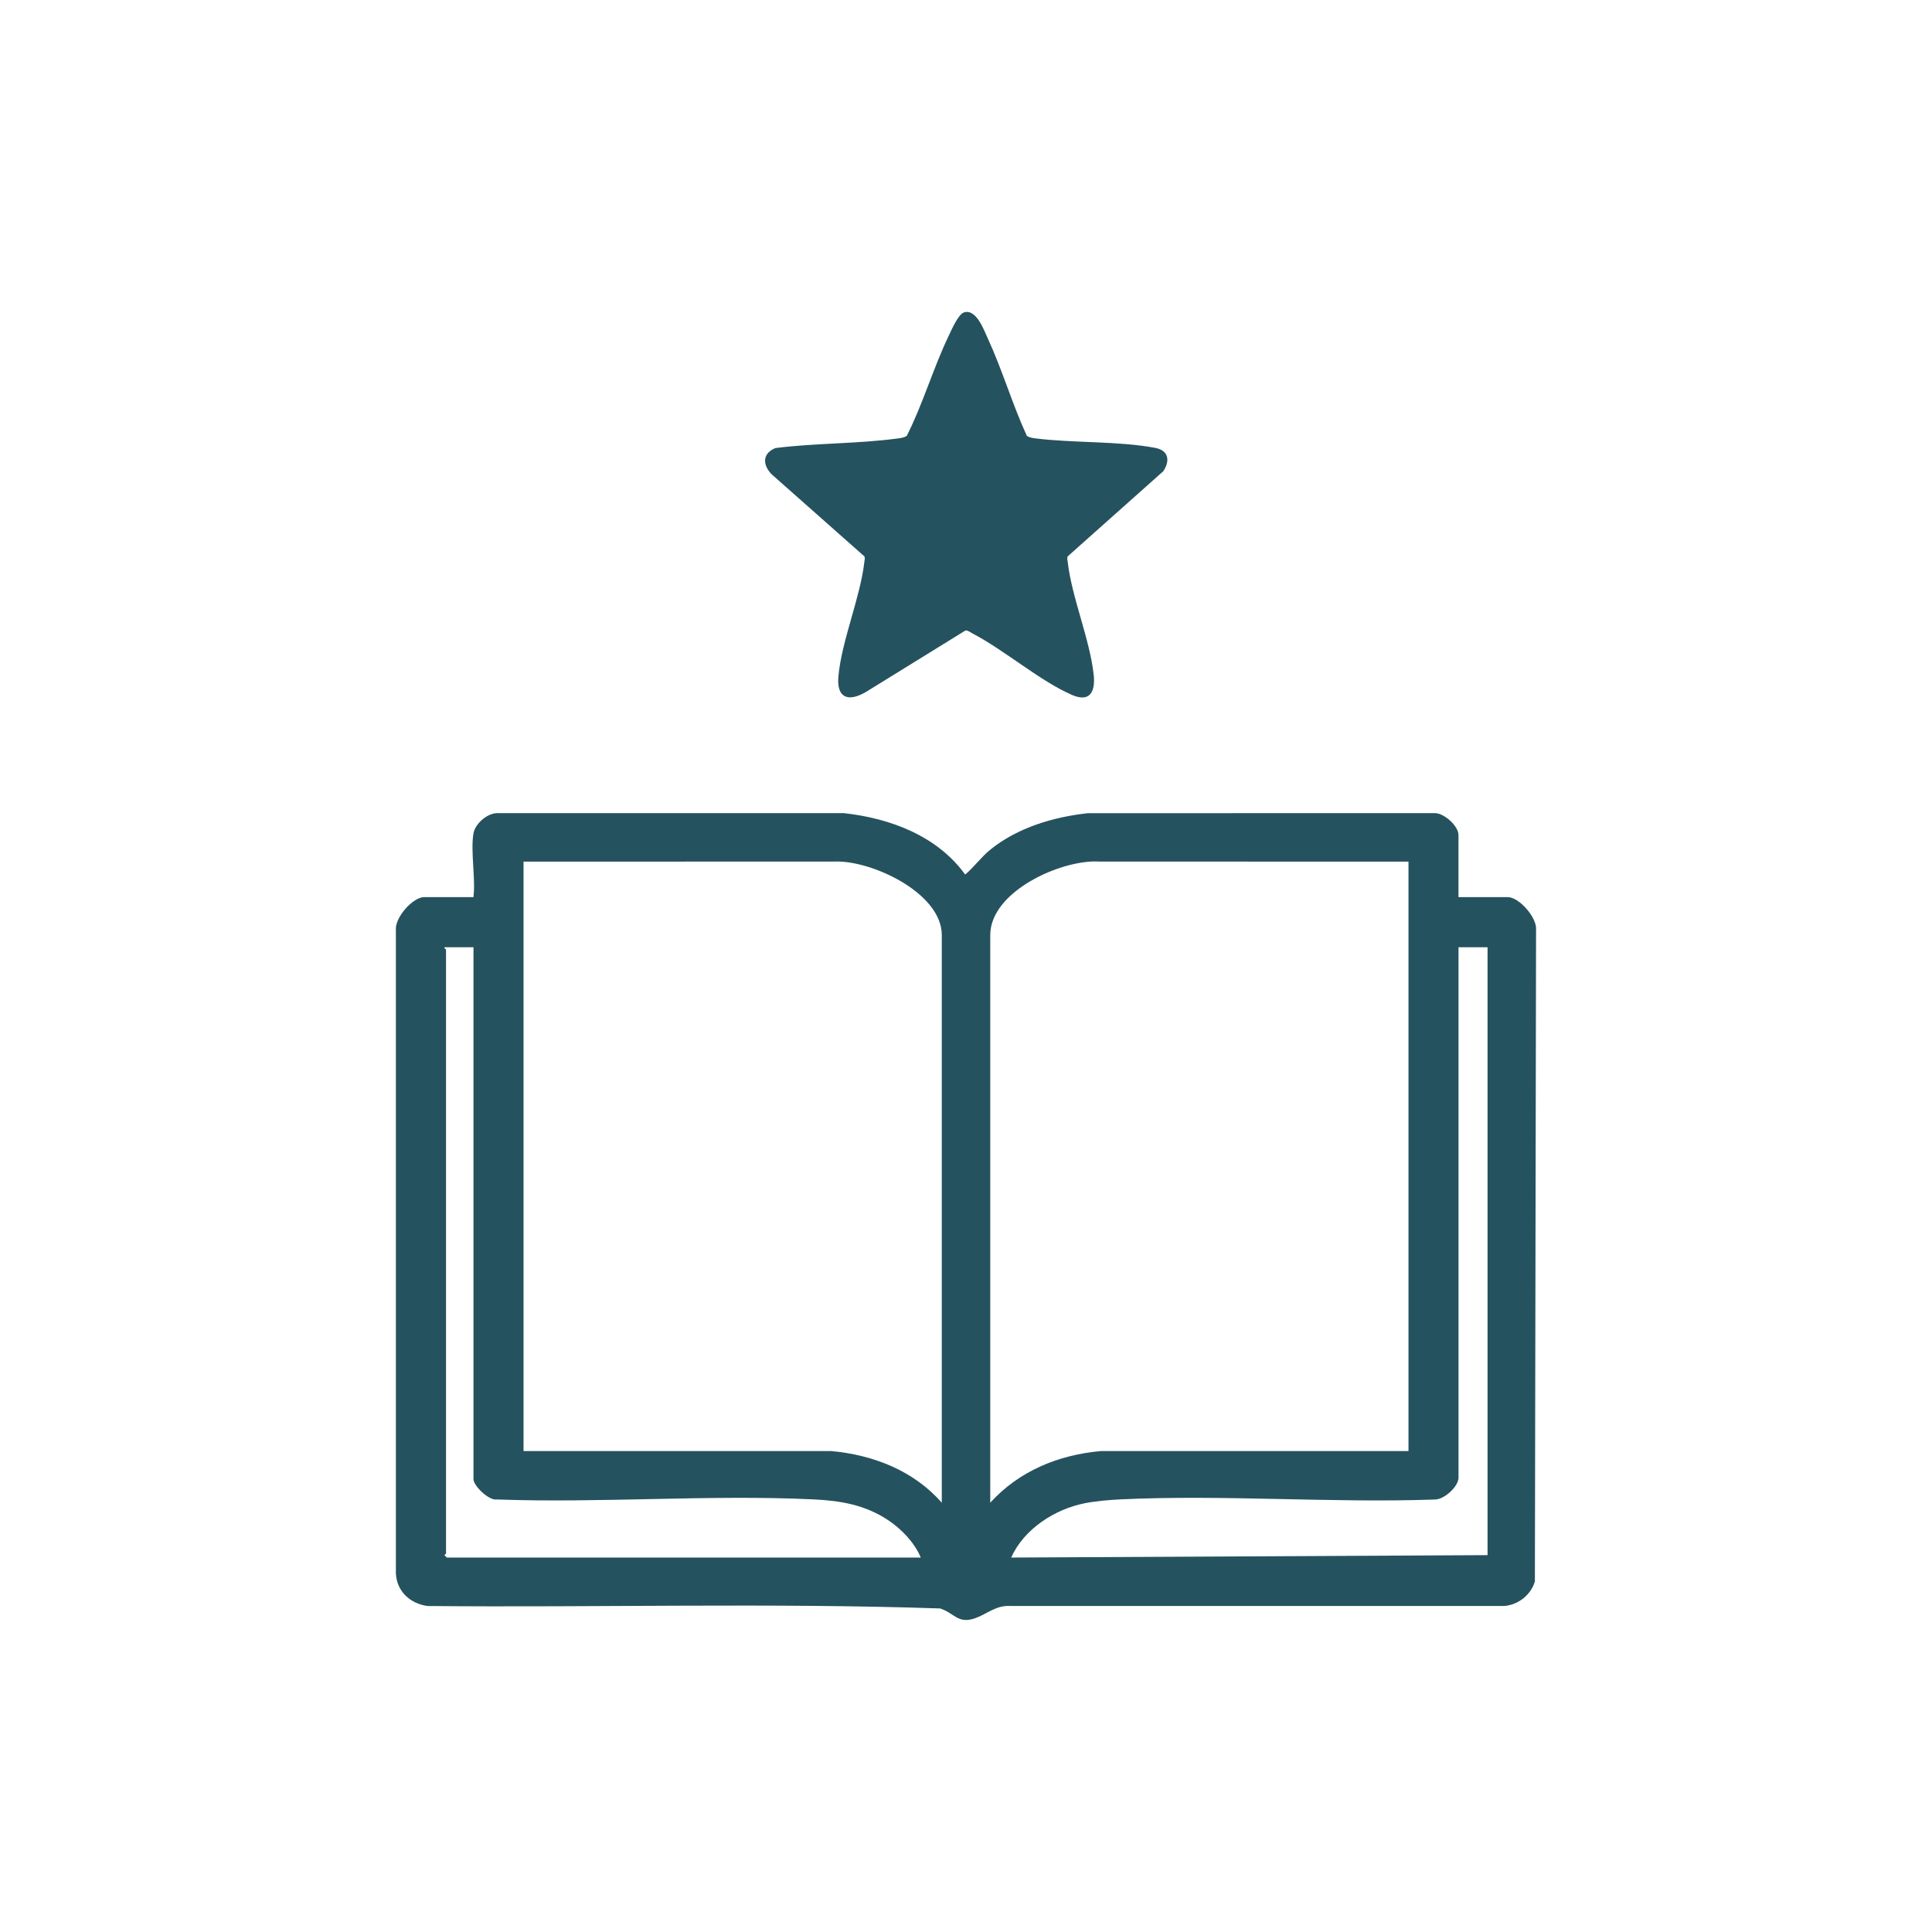
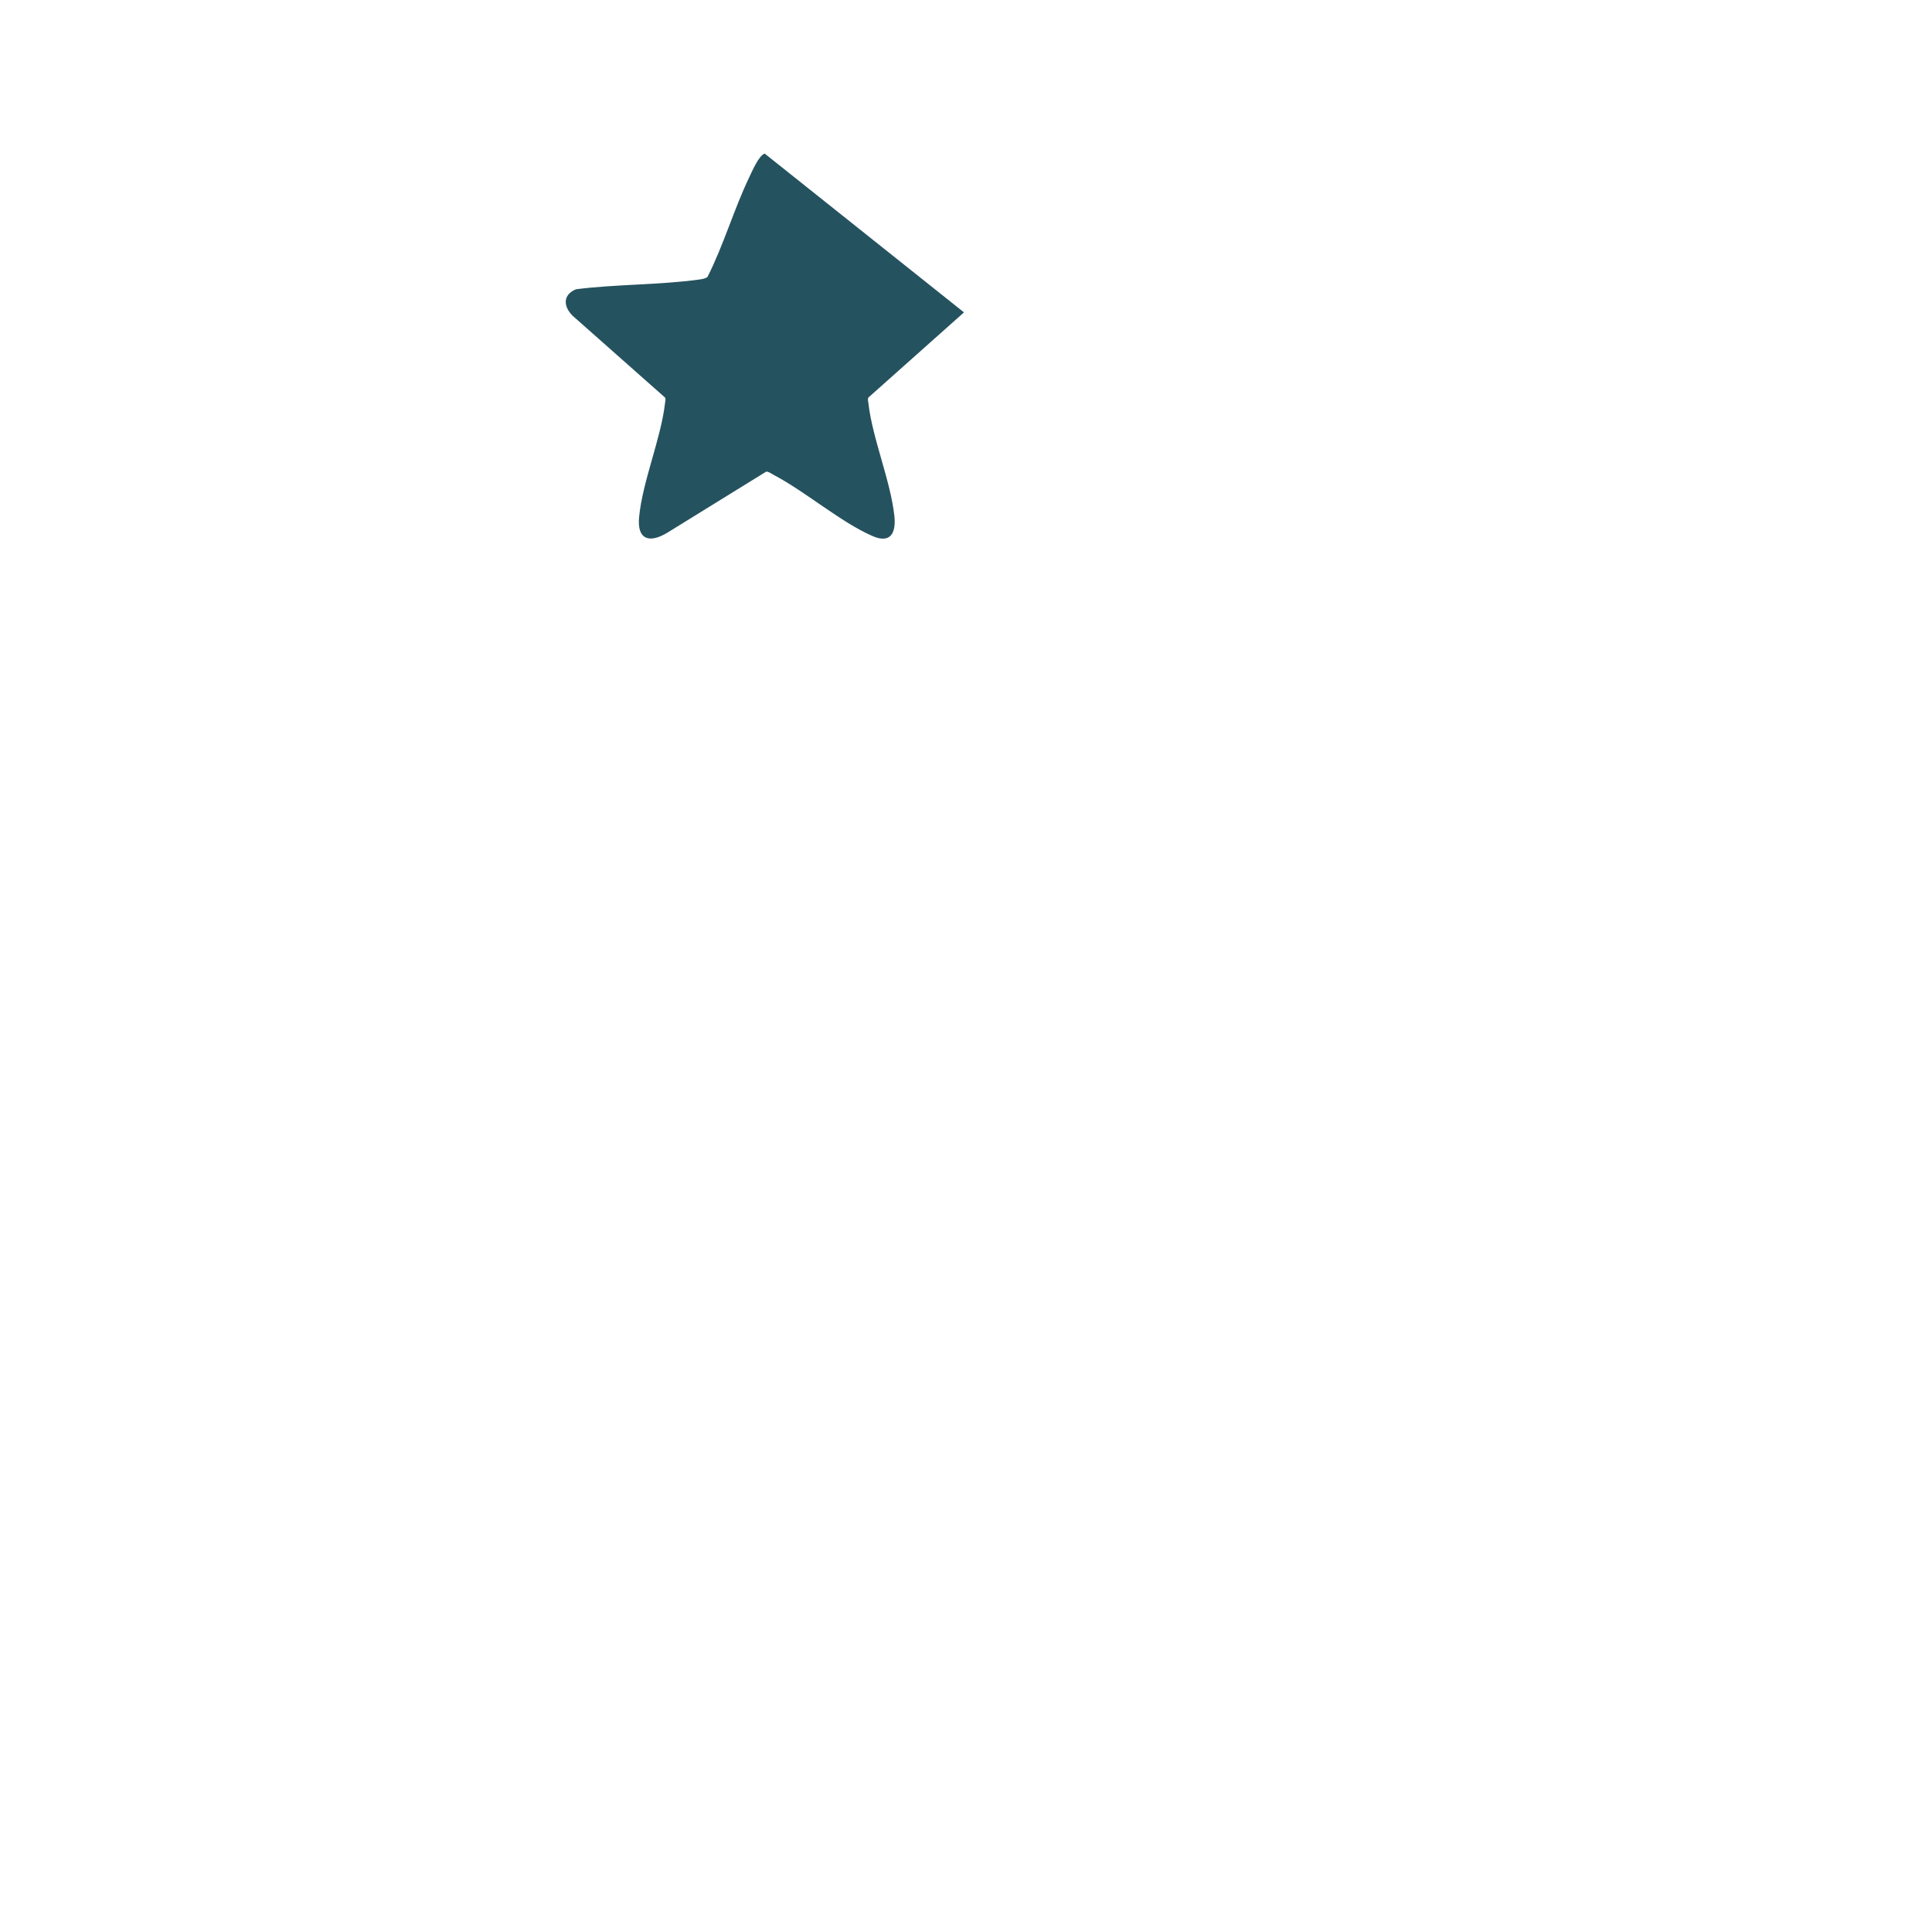
<svg xmlns="http://www.w3.org/2000/svg" id="a" width="64" height="64" viewBox="0 0 64 64">
-   <path d="M15.685,27.606c.052-.314.445-.662.775-.669h11.5c1.532.169,3.083.751,4.013,2.033.285-.236.531-.582.833-.825.905-.73,2.087-1.082,3.232-1.207l11.502-.002c.309.005.774.432.774.723v2.059h1.632c.378,0,.982.687.938,1.094l-.039,21.576c-.131.444-.547.771-1.007.812h-16.37c-.464-.031-.772.263-1.149.4-.585.214-.697-.163-1.177-.318-5.64-.19-11.326-.028-16.983-.081-.579-.081-1.025-.493-1.045-1.095v-21.294c-.044-.408.56-1.094.938-1.094h1.632c.075-.637-.101-1.505,0-2.113ZM31.198,49.779v-18.803c0-1.4-2.338-2.487-3.555-2.436l-10.3.003v19.525h10.19c1.394.127,2.736.649,3.665,1.712ZM46.657,28.543l-10.246-.003c-1.252-.073-3.608.987-3.608,2.436v18.803c.957-1.051,2.254-1.584,3.665-1.711h10.19v-19.525ZM15.685,31.378h-.963c-.014.039.053.064.053.08v20.006c0,.016-.051.033-.052.053l.078.079h15.701c-.208-.498-.638-.944-1.084-1.241-.76-.504-1.57-.643-2.47-.686-3.449-.163-7.025.127-10.487.003-.268.046-.776-.456-.776-.669v-17.626ZM49.278,31.378h-.963v17.572c0,.292-.466.718-.774.723-3.444.122-7.004-.167-10.435-.004-.352.017-.814.058-1.159.125-.998.193-2.029.855-2.45,1.802l15.78-.08v-20.14Z" fill="#25525f" />
-   <path d="M31.933,10.348c.411-.125.659.58.799.885.479,1.044.805,2.164,1.285,3.209.087.051.183.068.282.08,1.255.157,2.765.085,3.972.315.441.084.496.424.265.772l-3.17,2.824c-.024.061-.004.12.003.18.135,1.18.733,2.563.861,3.739.06.551-.117.93-.72.668-1.047-.453-2.237-1.483-3.287-2.032-.07-.037-.161-.111-.24-.103l-3.286,2.03c-.582.347-.991.225-.924-.511.108-1.184.725-2.604.86-3.791.007-.061.027-.119.003-.18l-2.988-2.645c-.357-.288-.464-.74.037-.945,1.327-.169,2.754-.14,4.07-.321.098-.013.195-.028.281-.08.54-1.066.873-2.237,1.388-3.312.091-.19.317-.722.511-.781Z" fill="#25525f" />
+   <path d="M31.933,10.348l-3.17,2.824c-.024.061-.004.12.003.18.135,1.18.733,2.563.861,3.739.06.551-.117.93-.72.668-1.047-.453-2.237-1.483-3.287-2.032-.07-.037-.161-.111-.24-.103l-3.286,2.03c-.582.347-.991.225-.924-.511.108-1.184.725-2.604.86-3.791.007-.061.027-.119.003-.18l-2.988-2.645c-.357-.288-.464-.74.037-.945,1.327-.169,2.754-.14,4.07-.321.098-.013.195-.028.281-.08.54-1.066.873-2.237,1.388-3.312.091-.19.317-.722.511-.781Z" fill="#25525f" />
</svg>